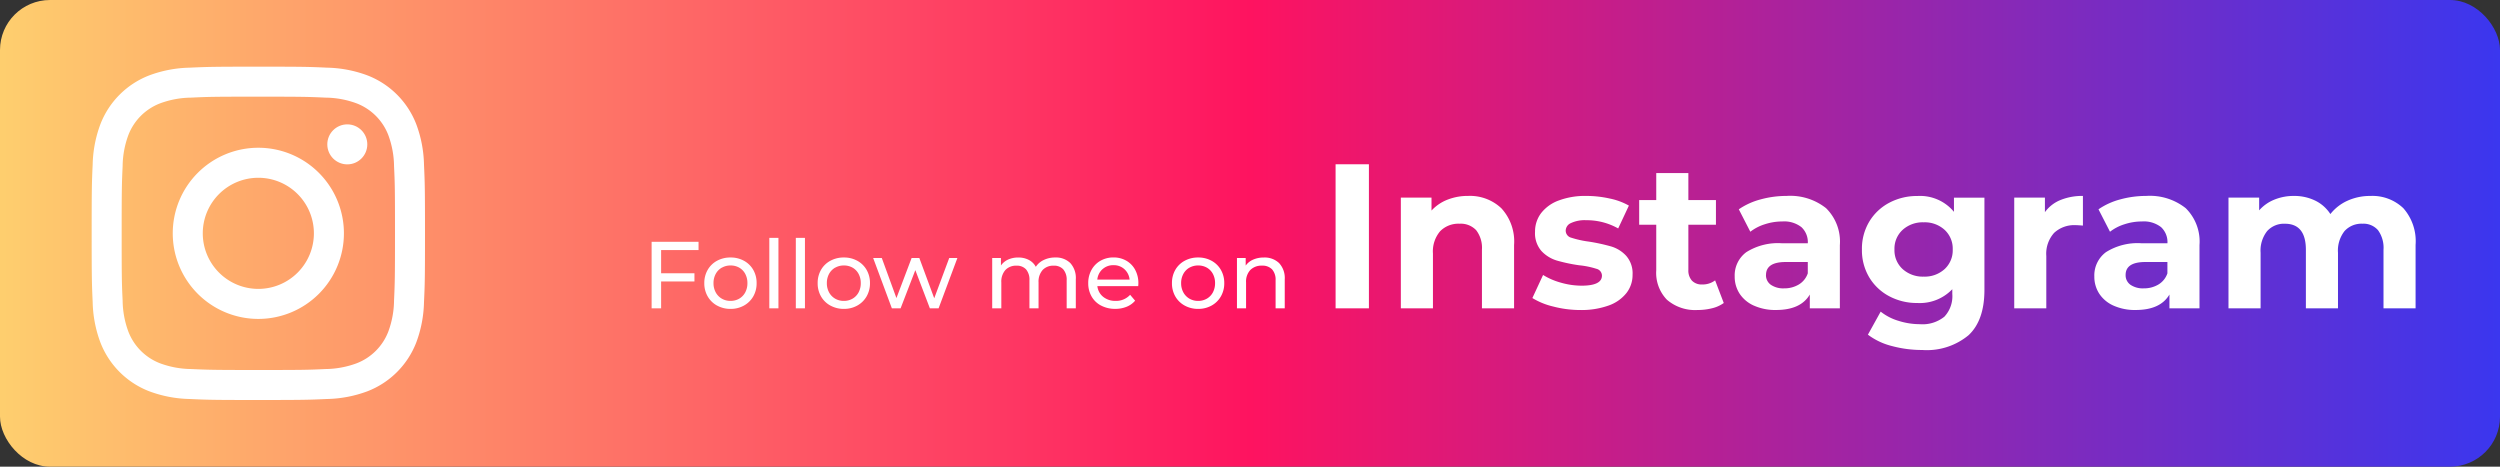
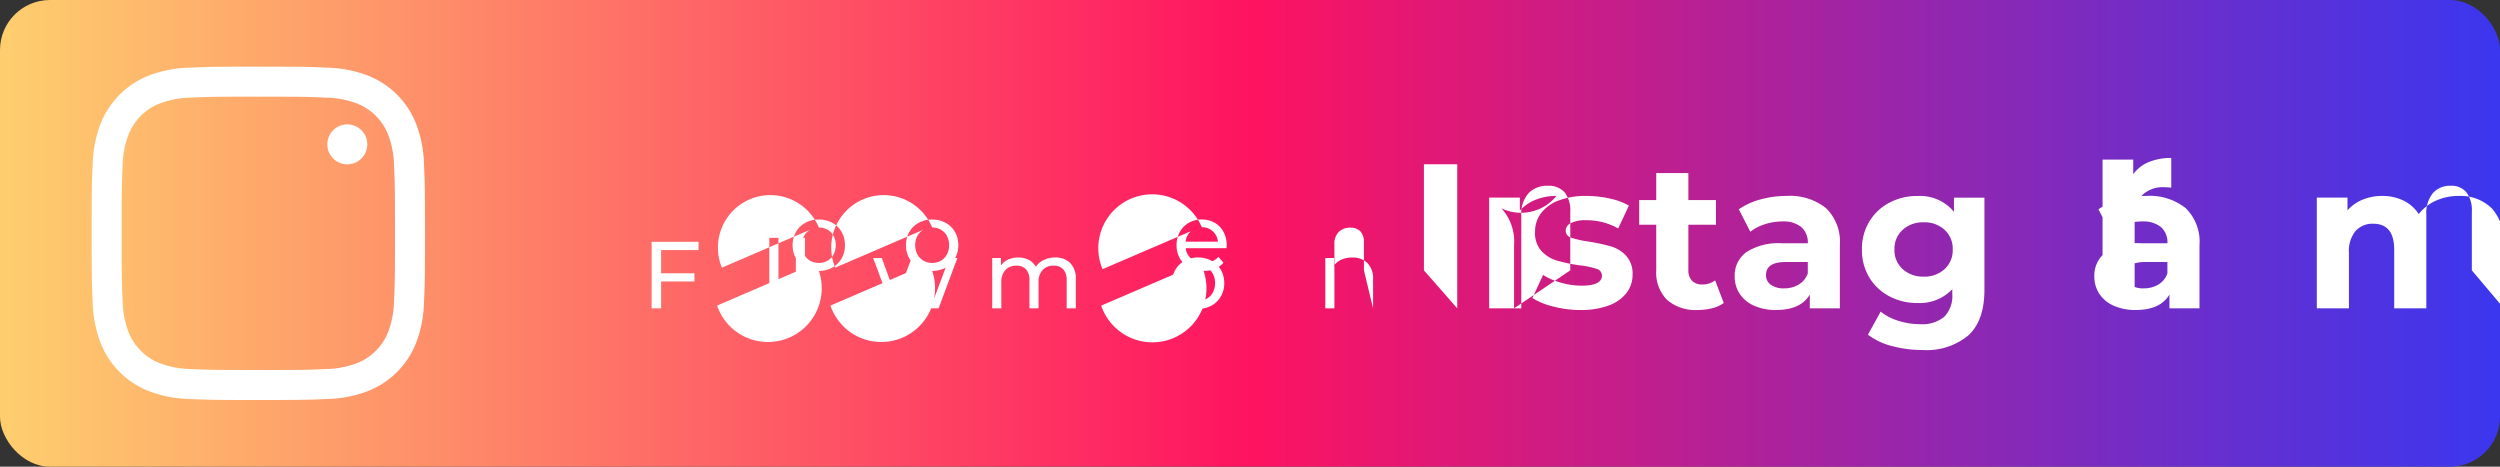
<svg xmlns="http://www.w3.org/2000/svg" width="300" height="56" viewBox="0 0 300 56">
  <rect x="0" y="0" width="300" height="56" fill="#333333" stroke="none" />
  <defs>
    <style>.a{fill:url(#a);}.b,.c{fill:#fff;}.c{stroke:rgba(0,0,0,0);stroke-miterlimit:10;}</style>
    <linearGradient id="a" y1="0.5" x2="1" y2="0.5" gradientUnits="objectBoundingBox">
      <stop offset="0" stop-color="#fed06e" />
      <stop offset="0.5" stop-color="#fe1360" />
      <stop offset="1" stop-color="#3937f0" />
    </linearGradient>
  </defs>
  <g transform="translate(-454 -6743)">
    <rect class="a" width="300" height="56" rx="6" transform="translate(454 6743)" />
    <g transform="translate(465 6751)">
      <path class="b" d="M485,6754.6c5.34,0,5.973.02,8.082.116a11.038,11.038,0,0,1,3.713.689,6.618,6.618,0,0,1,3.8,3.8,11.05,11.05,0,0,1,.689,3.713c.1,2.109.116,2.742.116,8.082s-.02,5.973-.116,8.082a11.05,11.05,0,0,1-.689,3.713,6.618,6.618,0,0,1-3.8,3.8,11.038,11.038,0,0,1-3.713.689c-2.109.1-2.741.116-8.082.116s-5.973-.02-8.082-.116a11.038,11.038,0,0,1-3.713-.689,6.618,6.618,0,0,1-3.8-3.8,11.05,11.05,0,0,1-.689-3.713c-.1-2.109-.116-2.742-.116-8.082s.02-5.973.116-8.082a11.05,11.05,0,0,1,.689-3.713,6.618,6.618,0,0,1,3.8-3.8,11.038,11.038,0,0,1,3.713-.689c2.109-.1,2.742-.116,8.082-.116m0-3.6c-5.432,0-6.113.023-8.246.12a14.687,14.687,0,0,0-4.855.93,10.231,10.231,0,0,0-5.849,5.849,14.686,14.686,0,0,0-.93,4.855c-.1,2.133-.12,2.814-.12,8.246s.023,6.113.12,8.246a14.686,14.686,0,0,0,.93,4.855,10.231,10.231,0,0,0,5.849,5.849,14.687,14.687,0,0,0,4.855.93c2.133.1,2.814.12,8.246.12s6.113-.023,8.246-.12a14.687,14.687,0,0,0,4.855-.93,10.231,10.231,0,0,0,5.849-5.849,14.686,14.686,0,0,0,.93-4.855c.1-2.133.12-2.814.12-8.246s-.023-6.113-.12-8.246a14.686,14.686,0,0,0-.93-4.855,10.231,10.231,0,0,0-5.849-5.849,14.687,14.687,0,0,0-4.855-.93c-2.133-.1-2.814-.12-8.246-.12Z" transform="translate(-465 -6751)" />
-       <path class="b" d="M485,6760.73A10.27,10.27,0,1,0,495.27,6771,10.27,10.27,0,0,0,485,6760.73Zm0,16.937a6.667,6.667,0,1,1,6.667-6.667A6.667,6.667,0,0,1,485,6777.667Z" transform="translate(-465 -6751)" />
      <circle class="b" cx="2.4" cy="2.4" r="2.4" transform="translate(28.276 6.924)" />
    </g>
-     <path class="c" d="M-351.985,6427.521a8.005,8.005,0,0,1-2.866-1.36l1.532-2.766a6.3,6.3,0,0,0,2.123,1.1,8.468,8.468,0,0,0,2.569.407,4.167,4.167,0,0,0,2.952-.9,3.59,3.59,0,0,0,.951-2.729v-.568a5.393,5.393,0,0,1-4.2,1.655,7.04,7.04,0,0,1-3.347-.8,6.131,6.131,0,0,1-2.409-2.259,6.322,6.322,0,0,1-.888-3.359,6.321,6.321,0,0,1,.888-3.36,6.135,6.135,0,0,1,2.409-2.261,7.057,7.057,0,0,1,3.347-.8,5.273,5.273,0,0,1,4.4,1.9v-1.7h3.656v11.064q0,3.658-1.9,5.436a7.851,7.851,0,0,1-5.556,1.778A13.953,13.953,0,0,1-351.985,6427.521Zm1.308-13.943a3.046,3.046,0,0,0-.987,2.359,3.046,3.046,0,0,0,.987,2.358,3.6,3.6,0,0,0,2.521.9,3.547,3.547,0,0,0,2.506-.9,3.061,3.061,0,0,0,.977-2.358,3.061,3.061,0,0,0-.977-2.359,3.541,3.541,0,0,0-2.506-.9A3.591,3.591,0,0,0-350.677,6413.577Zm25.306,9.1a3.965,3.965,0,0,1-1.716-1.432,3.722,3.722,0,0,1-.593-2.075,3.463,3.463,0,0,1,1.4-2.915,7.119,7.119,0,0,1,4.31-1.061h3.063a2.454,2.454,0,0,0-.765-1.939,3.368,3.368,0,0,0-2.3-.68,6.694,6.694,0,0,0-2.086.334,5.489,5.489,0,0,0-1.742.9l-1.382-2.693a8.364,8.364,0,0,1,2.6-1.186,11.716,11.716,0,0,1,3.126-.42,6.926,6.926,0,0,1,4.742,1.47,5.625,5.625,0,0,1,1.653,4.434V6423h-3.606v-1.655q-1.088,1.853-4.051,1.854A6.264,6.264,0,0,1-325.371,6422.678Zm1.445-3.68a1.391,1.391,0,0,0,.58,1.174,2.625,2.625,0,0,0,1.594.431,3.349,3.349,0,0,0,1.754-.457,2.492,2.492,0,0,0,1.087-1.345v-1.359h-2.643Q-323.927,6417.441-323.926,6419Zm-44.6,3.68a3.97,3.97,0,0,1-1.718-1.432,3.735,3.735,0,0,1-.593-2.075,3.461,3.461,0,0,1,1.4-2.915,7.119,7.119,0,0,1,4.31-1.061h3.063a2.45,2.45,0,0,0-.767-1.939,3.366,3.366,0,0,0-2.3-.68,6.7,6.7,0,0,0-2.088.334,5.48,5.48,0,0,0-1.741.9l-1.384-2.693a8.39,8.39,0,0,1,2.606-1.186,11.7,11.7,0,0,1,3.124-.42,6.921,6.921,0,0,1,4.742,1.47,5.626,5.626,0,0,1,1.655,4.434V6423h-3.606v-1.655q-1.088,1.853-4.051,1.854A6.264,6.264,0,0,1-368.521,6422.678Zm1.444-3.68a1.388,1.388,0,0,0,.581,1.174,2.622,2.622,0,0,0,1.594.431,3.358,3.358,0,0,0,1.754-.457,2.5,2.5,0,0,0,1.087-1.345v-1.359h-2.643Q-367.077,6417.441-367.078,6419Zm-11.868,2.989a4.633,4.633,0,0,1-1.3-3.558v-5.458h-2.049v-2.965h2.049v-3.236h3.854v3.236h3.309v2.965h-3.309v5.409a1.82,1.82,0,0,0,.431,1.3,1.609,1.609,0,0,0,1.222.457,2.477,2.477,0,0,0,1.557-.494l1.038,2.717a3.991,3.991,0,0,1-1.4.63,7.11,7.11,0,0,1-1.741.21A5.176,5.176,0,0,1-378.946,6421.987Zm-13.646.8a8.458,8.458,0,0,1-2.519-1.023l1.284-2.768a8.064,8.064,0,0,0,2.149.927,9.007,9.007,0,0,0,2.471.358q2.444,0,2.445-1.211a.856.856,0,0,0-.667-.815,9.917,9.917,0,0,0-2.051-.42,19.678,19.678,0,0,1-2.692-.568,4.182,4.182,0,0,1-1.841-1.135,3.235,3.235,0,0,1-.778-2.322,3.642,3.642,0,0,1,.73-2.237,4.7,4.7,0,0,1,2.123-1.518,9.049,9.049,0,0,1,3.3-.544,12.912,12.912,0,0,1,2.8.31,7.841,7.841,0,0,1,2.309.851l-1.285,2.742a7.666,7.666,0,0,0-3.828-.988,3.892,3.892,0,0,0-1.852.347,1.014,1.014,0,0,0-.617.888.88.88,0,0,0,.667.864,11.828,11.828,0,0,0,2.123.47,22.464,22.464,0,0,1,2.668.581,3.991,3.991,0,0,1,1.8,1.124,3.186,3.186,0,0,1,.765,2.272,3.509,3.509,0,0,1-.741,2.2,4.726,4.726,0,0,1-2.16,1.5,9.649,9.649,0,0,1-3.372.531A12.917,12.917,0,0,1-392.592,6422.789Zm-44.245-.12a2.887,2.887,0,0,1-1.124-1.1,3.124,3.124,0,0,1-.4-1.59,3.128,3.128,0,0,1,.4-1.591,2.847,2.847,0,0,1,1.124-1.093,3.3,3.3,0,0,1,1.618-.394,3.27,3.27,0,0,1,1.613.394,2.862,2.862,0,0,1,1.117,1.093,3.129,3.129,0,0,1,.405,1.591,3.125,3.125,0,0,1-.405,1.59,2.9,2.9,0,0,1-1.117,1.1,3.252,3.252,0,0,1-1.613.4A3.279,3.279,0,0,1-436.837,6422.669Zm.575-4.55a1.913,1.913,0,0,0-.73.748,2.27,2.27,0,0,0-.268,1.111,2.272,2.272,0,0,0,.268,1.112,1.945,1.945,0,0,0,.73.752,2.05,2.05,0,0,0,1.043.268,2.046,2.046,0,0,0,1.043-.268,1.9,1.9,0,0,0,.725-.752,2.305,2.305,0,0,0,.262-1.112,2.3,2.3,0,0,0-.262-1.111,1.87,1.87,0,0,0-.725-.748,2.077,2.077,0,0,0-1.043-.261A2.081,2.081,0,0,0-436.262,6418.119Zm-10.6,4.555a2.8,2.8,0,0,1-1.146-1.1,3.158,3.158,0,0,1-.4-1.6,3.209,3.209,0,0,1,.392-1.584,2.812,2.812,0,0,1,1.083-1.1,3.077,3.077,0,0,1,1.557-.394,3.012,3.012,0,0,1,1.544.394,2.757,2.757,0,0,1,1.061,1.1,3.346,3.346,0,0,1,.381,1.62,2.877,2.877,0,0,1-.023.329h-4.9a1.908,1.908,0,0,0,.7,1.284,2.285,2.285,0,0,0,1.487.484,2.243,2.243,0,0,0,1.744-.729l.6.706a2.632,2.632,0,0,1-1.019.729,3.544,3.544,0,0,1-1.363.252A3.555,3.555,0,0,1-446.858,6422.674Zm.165-4.371a1.928,1.928,0,0,0-.622,1.253h3.877a1.947,1.947,0,0,0-.622-1.249,1.88,1.88,0,0,0-1.316-.484A1.893,1.893,0,0,0-446.693,6418.3Zm-32.655,4.366a2.887,2.887,0,0,1-1.124-1.1,3.124,3.124,0,0,1-.4-1.59,3.128,3.128,0,0,1,.4-1.591,2.847,2.847,0,0,1,1.124-1.093,3.3,3.3,0,0,1,1.618-.394,3.27,3.27,0,0,1,1.613.394,2.862,2.862,0,0,1,1.117,1.093,3.129,3.129,0,0,1,.405,1.591,3.125,3.125,0,0,1-.405,1.59,2.9,2.9,0,0,1-1.117,1.1,3.252,3.252,0,0,1-1.613.4A3.279,3.279,0,0,1-479.348,6422.669Zm.575-4.55a1.913,1.913,0,0,0-.73.748,2.27,2.27,0,0,0-.266,1.111,2.271,2.271,0,0,0,.266,1.112,1.945,1.945,0,0,0,.73.752,2.05,2.05,0,0,0,1.043.268,2.046,2.046,0,0,0,1.043-.268,1.9,1.9,0,0,0,.725-.752,2.305,2.305,0,0,0,.262-1.112,2.3,2.3,0,0,0-.262-1.111,1.87,1.87,0,0,0-.725-.748,2.077,2.077,0,0,0-1.043-.261A2.081,2.081,0,0,0-478.773,6418.119Zm-14.176,4.55a2.894,2.894,0,0,1-1.122-1.1,3.125,3.125,0,0,1-.405-1.59,3.129,3.129,0,0,1,.405-1.591,2.853,2.853,0,0,1,1.122-1.093,3.308,3.308,0,0,1,1.62-.394,3.27,3.27,0,0,1,1.613.394,2.873,2.873,0,0,1,1.117,1.093,3.128,3.128,0,0,1,.4,1.591,3.124,3.124,0,0,1-.4,1.59,2.914,2.914,0,0,1-1.117,1.1,3.252,3.252,0,0,1-1.613.4A3.29,3.29,0,0,1-492.949,6422.669Zm.576-4.55a1.892,1.892,0,0,0-.73.748,2.253,2.253,0,0,0-.268,1.111,2.255,2.255,0,0,0,.268,1.112,1.923,1.923,0,0,0,.73.752,2.046,2.046,0,0,0,1.043.268,2.051,2.051,0,0,0,1.043-.268,1.9,1.9,0,0,0,.723-.752,2.305,2.305,0,0,0,.262-1.112,2.3,2.3,0,0,0-.262-1.111,1.866,1.866,0,0,0-.723-.748,2.081,2.081,0,0,0-1.043-.261A2.077,2.077,0,0,0-492.372,6418.119Zm199.4,4.88v-7.014a3.593,3.593,0,0,0-.656-2.359,2.3,2.3,0,0,0-1.865-.778,2.747,2.747,0,0,0-2.148.877,3.774,3.774,0,0,0-.791,2.606V6423h-3.853v-7.014q0-3.137-2.519-3.138a2.719,2.719,0,0,0-2.125.877,3.782,3.782,0,0,0-.79,2.606V6423h-3.854v-13.288h3.68v1.531a4.849,4.849,0,0,1,1.817-1.284,6.1,6.1,0,0,1,2.359-.446,5.722,5.722,0,0,1,2.543.556,4.514,4.514,0,0,1,1.828,1.618,5.468,5.468,0,0,1,2.062-1.605,6.532,6.532,0,0,1,2.73-.568,5.362,5.362,0,0,1,3.964,1.47,5.987,5.987,0,0,1,1.469,4.41V6423Zm-44.313,0v-13.288h3.682v1.754a4.277,4.277,0,0,1,1.863-1.458,6.93,6.93,0,0,1,2.7-.494v3.558c-.428-.032-.715-.05-.864-.05a3.534,3.534,0,0,0-2.593.927,3.741,3.741,0,0,0-.938,2.779V6423Zm-63.874,0v-7.014a3.469,3.469,0,0,0-.691-2.359,2.541,2.541,0,0,0-2-.778,3.062,3.062,0,0,0-2.322.9,3.73,3.73,0,0,0-.865,2.679V6423h-3.853v-13.288h3.68v1.555a5.132,5.132,0,0,1,1.9-1.3,6.653,6.653,0,0,1,2.495-.457A5.465,5.465,0,0,1-398.83,6411a5.871,5.871,0,0,1,1.519,4.4V6423Zm-17.562,0V6405.71h4V6423Zm-7.2,0v-3.351a1.853,1.853,0,0,0-.421-1.322,1.584,1.584,0,0,0-1.208-.446,1.884,1.884,0,0,0-1.4.519,2.03,2.03,0,0,0-.513,1.489V6423h-1.093v-6.042h1.048v.913a2.12,2.12,0,0,1,.895-.717,3.118,3.118,0,0,1,1.284-.252,2.5,2.5,0,0,1,1.829.667,2.626,2.626,0,0,1,.678,1.956V6423ZM-451,6423v-3.351a1.9,1.9,0,0,0-.405-1.322,1.479,1.479,0,0,0-1.156-.446,1.731,1.731,0,0,0-1.322.519,2.092,2.092,0,0,0-.491,1.489V6423h-1.093v-3.351a1.9,1.9,0,0,0-.405-1.322,1.483,1.483,0,0,0-1.158-.446,1.736,1.736,0,0,0-1.322.519,2.092,2.092,0,0,0-.489,1.489V6423h-1.095v-6.042h1.05v.9a2.113,2.113,0,0,1,.865-.712,2.906,2.906,0,0,1,1.221-.245,2.67,2.67,0,0,1,1.253.286,1.981,1.981,0,0,1,.845.832,2.3,2.3,0,0,1,.951-.82,3.086,3.086,0,0,1,1.374-.3,2.452,2.452,0,0,1,1.807.662,2.645,2.645,0,0,1,.667,1.96V6423Zm-16.415,0-1.746-4.583-1.767,4.583h-1.048l-2.246-6.042h1.037l1.757,4.812,1.823-4.812h.924l1.789,4.834,1.8-4.834h.98l-2.257,6.042Zm-16.086,0v-8.458h1.095V6423Zm-3.181,0v-8.458h1.095V6423Zm-14.124,0v-7.98h5.631v.992h-4.491v2.782h4v.98h-4V6423Z" transform="translate(1033 357)" />
+     <path class="c" d="M-351.985,6427.521a8.005,8.005,0,0,1-2.866-1.36l1.532-2.766a6.3,6.3,0,0,0,2.123,1.1,8.468,8.468,0,0,0,2.569.407,4.167,4.167,0,0,0,2.952-.9,3.59,3.59,0,0,0,.951-2.729v-.568a5.393,5.393,0,0,1-4.2,1.655,7.04,7.04,0,0,1-3.347-.8,6.131,6.131,0,0,1-2.409-2.259,6.322,6.322,0,0,1-.888-3.359,6.321,6.321,0,0,1,.888-3.36,6.135,6.135,0,0,1,2.409-2.261,7.057,7.057,0,0,1,3.347-.8,5.273,5.273,0,0,1,4.4,1.9v-1.7h3.656v11.064q0,3.658-1.9,5.436a7.851,7.851,0,0,1-5.556,1.778A13.953,13.953,0,0,1-351.985,6427.521Zm1.308-13.943a3.046,3.046,0,0,0-.987,2.359,3.046,3.046,0,0,0,.987,2.358,3.6,3.6,0,0,0,2.521.9,3.547,3.547,0,0,0,2.506-.9,3.061,3.061,0,0,0,.977-2.358,3.061,3.061,0,0,0-.977-2.359,3.541,3.541,0,0,0-2.506-.9A3.591,3.591,0,0,0-350.677,6413.577Zm25.306,9.1a3.965,3.965,0,0,1-1.716-1.432,3.722,3.722,0,0,1-.593-2.075,3.463,3.463,0,0,1,1.4-2.915,7.119,7.119,0,0,1,4.31-1.061h3.063a2.454,2.454,0,0,0-.765-1.939,3.368,3.368,0,0,0-2.3-.68,6.694,6.694,0,0,0-2.086.334,5.489,5.489,0,0,0-1.742.9l-1.382-2.693a8.364,8.364,0,0,1,2.6-1.186,11.716,11.716,0,0,1,3.126-.42,6.926,6.926,0,0,1,4.742,1.47,5.625,5.625,0,0,1,1.653,4.434V6423h-3.606v-1.655q-1.088,1.853-4.051,1.854A6.264,6.264,0,0,1-325.371,6422.678Zm1.445-3.68a1.391,1.391,0,0,0,.58,1.174,2.625,2.625,0,0,0,1.594.431,3.349,3.349,0,0,0,1.754-.457,2.492,2.492,0,0,0,1.087-1.345v-1.359h-2.643Q-323.927,6417.441-323.926,6419Zm-44.6,3.68a3.97,3.97,0,0,1-1.718-1.432,3.735,3.735,0,0,1-.593-2.075,3.461,3.461,0,0,1,1.4-2.915,7.119,7.119,0,0,1,4.31-1.061h3.063a2.45,2.45,0,0,0-.767-1.939,3.366,3.366,0,0,0-2.3-.68,6.7,6.7,0,0,0-2.088.334,5.48,5.48,0,0,0-1.741.9l-1.384-2.693a8.39,8.39,0,0,1,2.606-1.186,11.7,11.7,0,0,1,3.124-.42,6.921,6.921,0,0,1,4.742,1.47,5.626,5.626,0,0,1,1.655,4.434V6423h-3.606v-1.655q-1.088,1.853-4.051,1.854A6.264,6.264,0,0,1-368.521,6422.678Zm1.444-3.68a1.388,1.388,0,0,0,.581,1.174,2.622,2.622,0,0,0,1.594.431,3.358,3.358,0,0,0,1.754-.457,2.5,2.5,0,0,0,1.087-1.345v-1.359h-2.643Q-367.077,6417.441-367.078,6419Zm-11.868,2.989a4.633,4.633,0,0,1-1.3-3.558v-5.458h-2.049v-2.965h2.049v-3.236h3.854v3.236h3.309v2.965h-3.309v5.409a1.82,1.82,0,0,0,.431,1.3,1.609,1.609,0,0,0,1.222.457,2.477,2.477,0,0,0,1.557-.494l1.038,2.717a3.991,3.991,0,0,1-1.4.63,7.11,7.11,0,0,1-1.741.21A5.176,5.176,0,0,1-378.946,6421.987Zm-13.646.8a8.458,8.458,0,0,1-2.519-1.023l1.284-2.768a8.064,8.064,0,0,0,2.149.927,9.007,9.007,0,0,0,2.471.358q2.444,0,2.445-1.211a.856.856,0,0,0-.667-.815,9.917,9.917,0,0,0-2.051-.42,19.678,19.678,0,0,1-2.692-.568,4.182,4.182,0,0,1-1.841-1.135,3.235,3.235,0,0,1-.778-2.322,3.642,3.642,0,0,1,.73-2.237,4.7,4.7,0,0,1,2.123-1.518,9.049,9.049,0,0,1,3.3-.544,12.912,12.912,0,0,1,2.8.31,7.841,7.841,0,0,1,2.309.851l-1.285,2.742a7.666,7.666,0,0,0-3.828-.988,3.892,3.892,0,0,0-1.852.347,1.014,1.014,0,0,0-.617.888.88.88,0,0,0,.667.864,11.828,11.828,0,0,0,2.123.47,22.464,22.464,0,0,1,2.668.581,3.991,3.991,0,0,1,1.8,1.124,3.186,3.186,0,0,1,.765,2.272,3.509,3.509,0,0,1-.741,2.2,4.726,4.726,0,0,1-2.16,1.5,9.649,9.649,0,0,1-3.372.531A12.917,12.917,0,0,1-392.592,6422.789Zm-44.245-.12a2.887,2.887,0,0,1-1.124-1.1,3.124,3.124,0,0,1-.4-1.59,3.128,3.128,0,0,1,.4-1.591,2.847,2.847,0,0,1,1.124-1.093,3.3,3.3,0,0,1,1.618-.394,3.27,3.27,0,0,1,1.613.394,2.862,2.862,0,0,1,1.117,1.093,3.129,3.129,0,0,1,.405,1.591,3.125,3.125,0,0,1-.405,1.59,2.9,2.9,0,0,1-1.117,1.1,3.252,3.252,0,0,1-1.613.4A3.279,3.279,0,0,1-436.837,6422.669Zm.575-4.55a1.913,1.913,0,0,0-.73.748,2.27,2.27,0,0,0-.268,1.111,2.272,2.272,0,0,0,.268,1.112,1.945,1.945,0,0,0,.73.752,2.05,2.05,0,0,0,1.043.268,2.046,2.046,0,0,0,1.043-.268,1.9,1.9,0,0,0,.725-.752,2.305,2.305,0,0,0,.262-1.112,2.3,2.3,0,0,0-.262-1.111,1.87,1.87,0,0,0-.725-.748,2.077,2.077,0,0,0-1.043-.261A2.081,2.081,0,0,0-436.262,6418.119Za2.8,2.8,0,0,1-1.146-1.1,3.158,3.158,0,0,1-.4-1.6,3.209,3.209,0,0,1,.392-1.584,2.812,2.812,0,0,1,1.083-1.1,3.077,3.077,0,0,1,1.557-.394,3.012,3.012,0,0,1,1.544.394,2.757,2.757,0,0,1,1.061,1.1,3.346,3.346,0,0,1,.381,1.62,2.877,2.877,0,0,1-.023.329h-4.9a1.908,1.908,0,0,0,.7,1.284,2.285,2.285,0,0,0,1.487.484,2.243,2.243,0,0,0,1.744-.729l.6.706a2.632,2.632,0,0,1-1.019.729,3.544,3.544,0,0,1-1.363.252A3.555,3.555,0,0,1-446.858,6422.674Zm.165-4.371a1.928,1.928,0,0,0-.622,1.253h3.877a1.947,1.947,0,0,0-.622-1.249,1.88,1.88,0,0,0-1.316-.484A1.893,1.893,0,0,0-446.693,6418.3Zm-32.655,4.366a2.887,2.887,0,0,1-1.124-1.1,3.124,3.124,0,0,1-.4-1.59,3.128,3.128,0,0,1,.4-1.591,2.847,2.847,0,0,1,1.124-1.093,3.3,3.3,0,0,1,1.618-.394,3.27,3.27,0,0,1,1.613.394,2.862,2.862,0,0,1,1.117,1.093,3.129,3.129,0,0,1,.405,1.591,3.125,3.125,0,0,1-.405,1.59,2.9,2.9,0,0,1-1.117,1.1,3.252,3.252,0,0,1-1.613.4A3.279,3.279,0,0,1-479.348,6422.669Zm.575-4.55a1.913,1.913,0,0,0-.73.748,2.27,2.27,0,0,0-.266,1.111,2.271,2.271,0,0,0,.266,1.112,1.945,1.945,0,0,0,.73.752,2.05,2.05,0,0,0,1.043.268,2.046,2.046,0,0,0,1.043-.268,1.9,1.9,0,0,0,.725-.752,2.305,2.305,0,0,0,.262-1.112,2.3,2.3,0,0,0-.262-1.111,1.87,1.87,0,0,0-.725-.748,2.077,2.077,0,0,0-1.043-.261A2.081,2.081,0,0,0-478.773,6418.119Zm-14.176,4.55a2.894,2.894,0,0,1-1.122-1.1,3.125,3.125,0,0,1-.405-1.59,3.129,3.129,0,0,1,.405-1.591,2.853,2.853,0,0,1,1.122-1.093,3.308,3.308,0,0,1,1.62-.394,3.27,3.27,0,0,1,1.613.394,2.873,2.873,0,0,1,1.117,1.093,3.128,3.128,0,0,1,.4,1.591,3.124,3.124,0,0,1-.4,1.59,2.914,2.914,0,0,1-1.117,1.1,3.252,3.252,0,0,1-1.613.4A3.29,3.29,0,0,1-492.949,6422.669Zm.576-4.55a1.892,1.892,0,0,0-.73.748,2.253,2.253,0,0,0-.268,1.111,2.255,2.255,0,0,0,.268,1.112,1.923,1.923,0,0,0,.73.752,2.046,2.046,0,0,0,1.043.268,2.051,2.051,0,0,0,1.043-.268,1.9,1.9,0,0,0,.723-.752,2.305,2.305,0,0,0,.262-1.112,2.3,2.3,0,0,0-.262-1.111,1.866,1.866,0,0,0-.723-.748,2.081,2.081,0,0,0-1.043-.261A2.077,2.077,0,0,0-492.372,6418.119Zm199.4,4.88v-7.014a3.593,3.593,0,0,0-.656-2.359,2.3,2.3,0,0,0-1.865-.778,2.747,2.747,0,0,0-2.148.877,3.774,3.774,0,0,0-.791,2.606V6423h-3.853v-7.014q0-3.137-2.519-3.138a2.719,2.719,0,0,0-2.125.877,3.782,3.782,0,0,0-.79,2.606V6423h-3.854v-13.288h3.68v1.531a4.849,4.849,0,0,1,1.817-1.284,6.1,6.1,0,0,1,2.359-.446,5.722,5.722,0,0,1,2.543.556,4.514,4.514,0,0,1,1.828,1.618,5.468,5.468,0,0,1,2.062-1.605,6.532,6.532,0,0,1,2.73-.568,5.362,5.362,0,0,1,3.964,1.47,5.987,5.987,0,0,1,1.469,4.41V6423Zm-44.313,0v-13.288h3.682v1.754a4.277,4.277,0,0,1,1.863-1.458,6.93,6.93,0,0,1,2.7-.494v3.558c-.428-.032-.715-.05-.864-.05a3.534,3.534,0,0,0-2.593.927,3.741,3.741,0,0,0-.938,2.779V6423Zm-63.874,0v-7.014a3.469,3.469,0,0,0-.691-2.359,2.541,2.541,0,0,0-2-.778,3.062,3.062,0,0,0-2.322.9,3.73,3.73,0,0,0-.865,2.679V6423h-3.853v-13.288h3.68v1.555a5.132,5.132,0,0,1,1.9-1.3,6.653,6.653,0,0,1,2.495-.457A5.465,5.465,0,0,1-398.83,6411a5.871,5.871,0,0,1,1.519,4.4V6423Zm-17.562,0V6405.71h4V6423Zm-7.2,0v-3.351a1.853,1.853,0,0,0-.421-1.322,1.584,1.584,0,0,0-1.208-.446,1.884,1.884,0,0,0-1.4.519,2.03,2.03,0,0,0-.513,1.489V6423h-1.093v-6.042h1.048v.913a2.12,2.12,0,0,1,.895-.717,3.118,3.118,0,0,1,1.284-.252,2.5,2.5,0,0,1,1.829.667,2.626,2.626,0,0,1,.678,1.956V6423ZM-451,6423v-3.351a1.9,1.9,0,0,0-.405-1.322,1.479,1.479,0,0,0-1.156-.446,1.731,1.731,0,0,0-1.322.519,2.092,2.092,0,0,0-.491,1.489V6423h-1.093v-3.351a1.9,1.9,0,0,0-.405-1.322,1.483,1.483,0,0,0-1.158-.446,1.736,1.736,0,0,0-1.322.519,2.092,2.092,0,0,0-.489,1.489V6423h-1.095v-6.042h1.05v.9a2.113,2.113,0,0,1,.865-.712,2.906,2.906,0,0,1,1.221-.245,2.67,2.67,0,0,1,1.253.286,1.981,1.981,0,0,1,.845.832,2.3,2.3,0,0,1,.951-.82,3.086,3.086,0,0,1,1.374-.3,2.452,2.452,0,0,1,1.807.662,2.645,2.645,0,0,1,.667,1.96V6423Zm-16.415,0-1.746-4.583-1.767,4.583h-1.048l-2.246-6.042h1.037l1.757,4.812,1.823-4.812h.924l1.789,4.834,1.8-4.834h.98l-2.257,6.042Zm-16.086,0v-8.458h1.095V6423Zm-3.181,0v-8.458h1.095V6423Zm-14.124,0v-7.98h5.631v.992h-4.491v2.782h4v.98h-4V6423Z" transform="translate(1033 357)" />
  </g>
</svg>